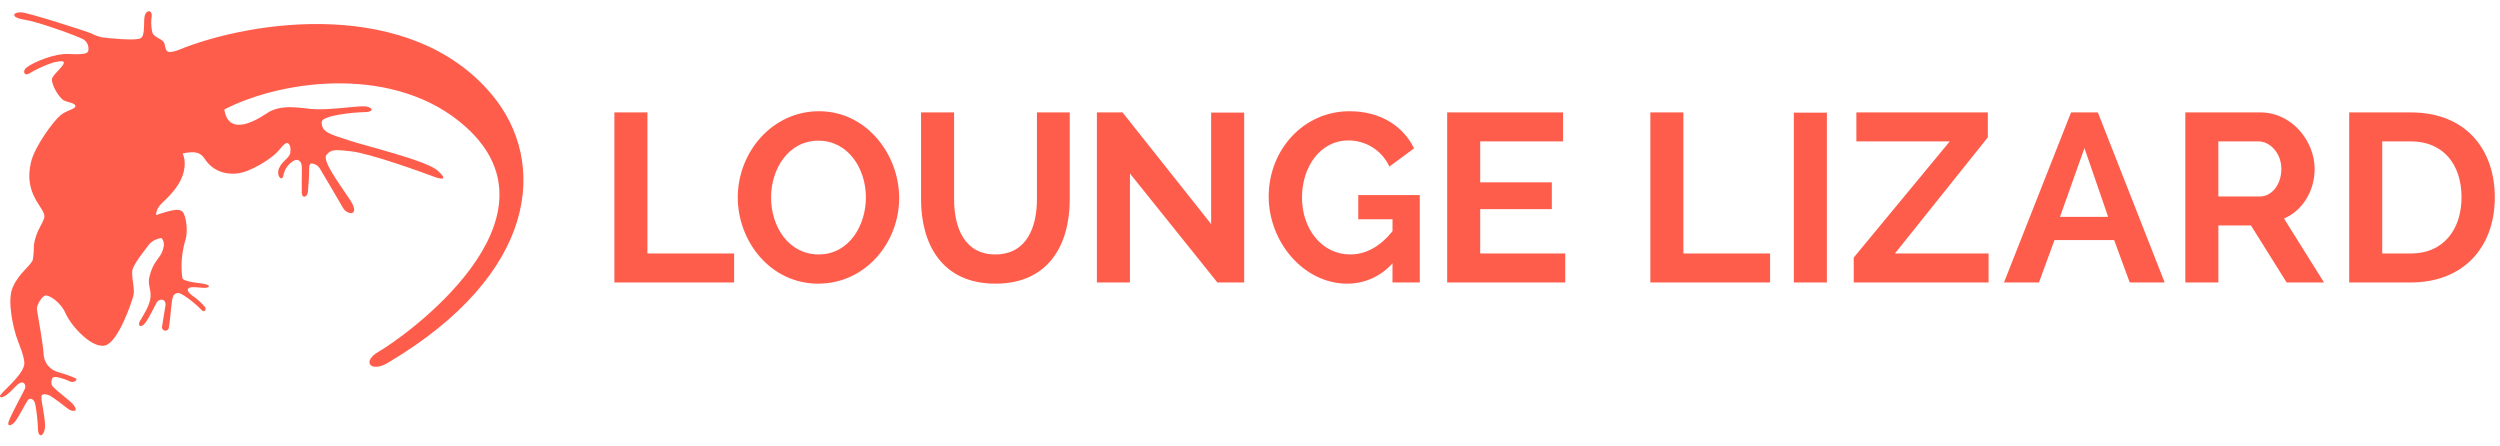
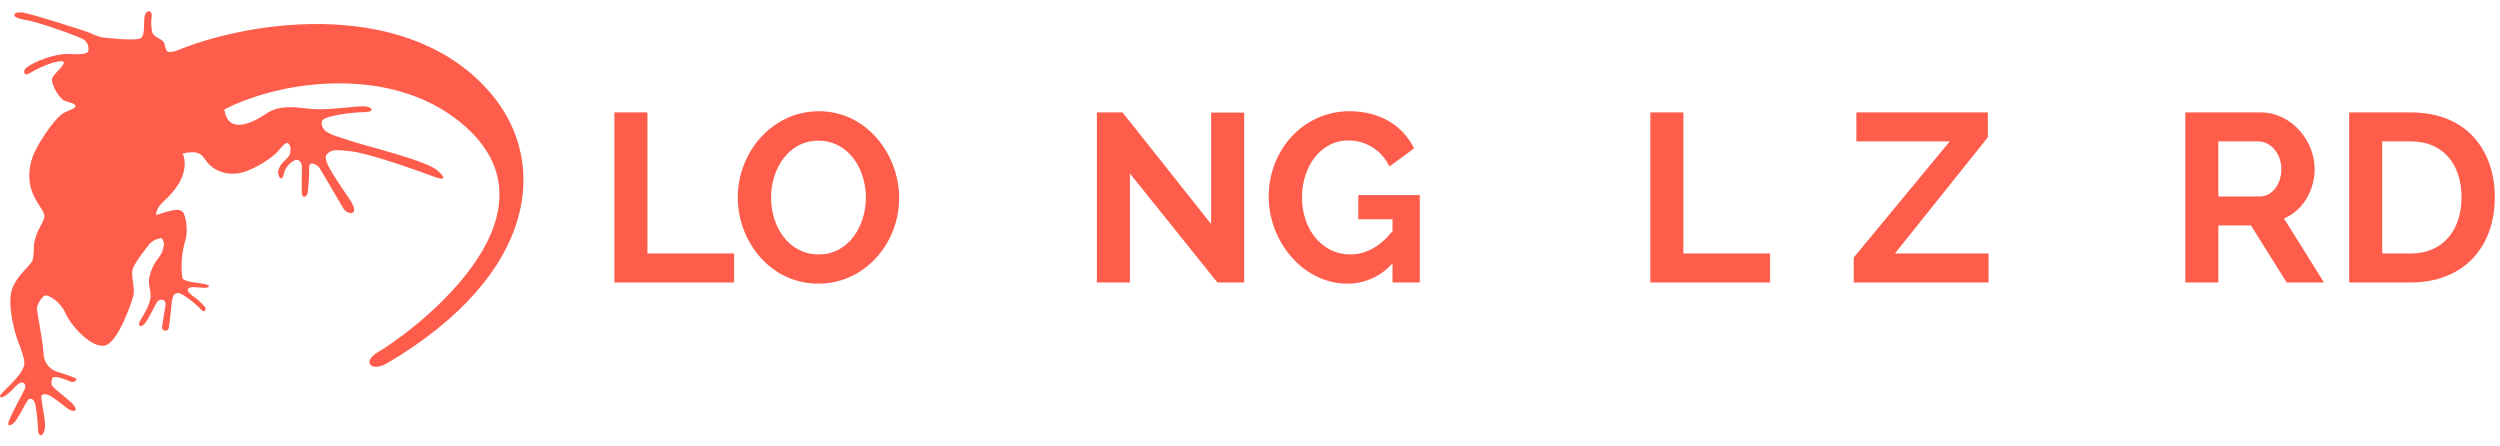
<svg xmlns="http://www.w3.org/2000/svg" width="224" height="40" viewBox="0 0 224 40" fill="none">
  <g clip-path="url(#clip0_10115_2670)">
    <path d="M55.049 25.309V10.073H58.009V22.713H65.777V25.308L55.049 25.309Z" fill="#FF5D4C" />
    <path d="M66.103 17.69C66.103 13.635 69.193 9.966 73.378 9.966C77.692 9.966 80.566 13.893 80.566 17.734C80.566 21.768 77.52 25.416 73.314 25.416C69.001 25.416 66.103 21.596 66.103 17.69ZM73.356 22.797C76.082 22.797 77.584 20.202 77.584 17.69C77.584 15.051 75.954 12.605 73.335 12.605C70.609 12.605 69.087 15.18 69.087 17.69C69.087 20.329 70.674 22.797 73.356 22.797Z" fill="#FF5D4C" />
-     <path d="M92.911 17.84V10.073H95.851V17.84C95.851 22.004 93.897 25.416 89.198 25.416C84.328 25.416 82.525 21.789 82.525 17.84V10.073H85.486V17.84C85.486 20.395 86.41 22.797 89.178 22.797C92.009 22.797 92.911 20.33 92.911 17.84Z" fill="#FF5D4C" />
    <path d="M101.243 15.545V25.308H98.281V10.073H100.578L108.517 20.073V10.092H111.478V25.307H109.075L101.243 15.545Z" fill="#FF5D4C" />
    <path d="M124.768 23.592C124.26 24.166 123.636 24.626 122.937 24.941C122.238 25.256 121.479 25.418 120.712 25.416C116.807 25.416 113.674 21.682 113.674 17.605C113.674 13.442 116.786 9.966 120.906 9.966C123.674 9.966 125.712 11.274 126.7 13.293L124.489 14.924C124.165 14.22 123.644 13.625 122.989 13.21C122.334 12.796 121.574 12.579 120.799 12.585C118.309 12.585 116.658 14.944 116.658 17.691C116.658 20.567 118.482 22.798 120.972 22.798C122.367 22.798 123.632 22.111 124.769 20.718V19.646H121.701V17.478H127.214V25.311H124.766L124.768 23.592Z" fill="#FF5D4C" />
-     <path d="M140.245 22.713V25.308H129.666V10.073H140.05V12.669H132.626V16.337H139.043V18.74H132.626V22.711L140.245 22.713Z" fill="#FF5D4C" />
    <path d="M147.871 25.309V10.073H150.831V22.713H158.599V25.308L147.871 25.309Z" fill="#FF5D4C" />
-     <path d="M160.729 25.309V10.094H163.689V25.309H160.729Z" fill="#FF5D4C" />
    <path d="M166.094 23.076L174.698 12.669H166.33V10.073H178.11V12.304L169.784 22.713H178.177V25.308H166.094V23.076Z" fill="#FF5D4C" />
-     <path d="M179.557 25.309L185.566 10.073H187.969L193.954 25.309H190.823L189.427 21.511H184.084L182.689 25.309H179.557ZM186.766 13.27L184.576 19.429H188.89L186.766 13.27Z" fill="#FF5D4C" />
    <path d="M195.805 25.309V10.073H202.542C205.356 10.073 207.392 12.649 207.392 15.138C207.392 17.09 206.32 18.872 204.646 19.58L208.232 25.31H204.884L201.687 20.203H198.766V25.31L195.805 25.309ZM198.765 17.605H202.478C203.573 17.605 204.409 16.511 204.409 15.137C204.409 13.721 203.401 12.669 202.35 12.669H198.764L198.765 17.605Z" fill="#FF5D4C" />
    <path d="M210.488 25.309V10.073H216.025C221.003 10.073 223.535 13.463 223.535 17.67C223.535 22.283 220.595 25.308 216.025 25.308L210.488 25.309ZM216.025 12.669H213.448V22.713H216.025C218.942 22.713 220.553 20.545 220.553 17.67C220.553 14.729 218.9 12.669 216.025 12.669Z" fill="#FF5D4C" />
    <path d="M15.92 4.503C22.689 1.734 36.833 -0.242 44.106 8.518C49.062 14.489 48.278 24.491 34.749 32.511C33.225 33.422 32.363 32.396 33.943 31.499C36.174 30.226 51.023 19.7 41.717 11.355C35.493 5.78 25.406 7.085 20.101 9.806C20.433 12.076 22.583 11.045 23.881 10.167C25.094 9.343 26.602 9.627 27.893 9.764C29.184 9.9 31.684 9.531 32.518 9.522C33.352 9.506 33.664 10.035 32.676 10.046C31.687 10.058 28.88 10.351 28.831 10.902C28.747 11.888 29.74 12.066 31.264 12.578C32.788 13.09 38.206 14.382 39.205 15.277C40.204 16.172 39.581 16.102 38.82 15.81C38.058 15.519 33.204 13.749 31.437 13.555C29.995 13.392 29.665 13.379 29.256 13.874C28.827 14.38 30.394 16.436 31.363 17.906C32.344 19.408 31.113 19.284 30.745 18.646C30.37 18.001 29.06 15.762 28.729 15.222C28.659 15.068 28.55 14.934 28.413 14.833C28.277 14.732 28.117 14.668 27.948 14.647C27.764 14.64 27.689 14.783 27.698 15.227C27.706 15.671 27.644 16.562 27.59 17.178C27.545 17.696 27.043 17.822 27.039 17.256C27.035 16.691 27.03 15.879 27.048 15.234C27.062 14.756 26.989 14.509 26.779 14.38C26.563 14.252 26.317 14.36 26.015 14.622C25.678 14.912 25.455 15.313 25.387 15.753C25.254 16.309 24.729 15.744 24.997 15.088C25.269 14.42 25.938 14.174 26.01 13.683C26.064 13.29 26.01 12.956 25.785 12.822C25.652 12.741 25.343 13.007 25.035 13.409C24.477 14.124 22.94 15.067 21.854 15.415C20.927 15.711 19.287 15.674 18.361 14.258C18.022 13.736 17.593 13.468 16.361 13.757C16.665 14.33 16.671 15.462 15.934 16.584C14.923 18.135 14.071 18.177 13.975 19.272C15.63 18.722 16.074 18.695 16.361 18.976C16.647 19.258 16.889 20.694 16.605 21.532C16.28 22.63 16.189 23.784 16.339 24.92C16.504 25.305 18.09 25.34 18.529 25.502C18.968 25.664 18.575 25.818 18.233 25.789C18.019 25.776 17.743 25.749 17.448 25.731C17.085 25.709 16.917 25.782 16.848 25.883C16.744 26.041 16.955 26.277 17.227 26.48C17.651 26.772 18.036 27.119 18.371 27.509C18.541 27.783 18.273 28.043 18.049 27.762C17.592 27.295 17.087 26.877 16.543 26.516C16.191 26.319 16.055 26.197 15.793 26.284C15.532 26.372 15.463 26.626 15.405 26.989C15.346 27.353 15.229 28.878 15.127 29.366C15.116 29.444 15.075 29.515 15.013 29.564C14.952 29.613 14.873 29.636 14.795 29.63C14.717 29.623 14.644 29.587 14.591 29.528C14.539 29.469 14.511 29.393 14.513 29.314C14.54 29.03 14.788 27.65 14.827 27.369C14.867 27.088 14.722 26.872 14.522 26.852C14.432 26.844 14.342 26.86 14.261 26.899C14.18 26.937 14.111 26.997 14.06 27.071C13.962 27.192 13.327 28.603 12.948 29.015C12.57 29.427 12.315 29.142 12.536 28.77C12.769 28.37 13.434 27.374 13.487 26.623C13.539 25.872 13.209 25.467 13.397 24.768C13.528 24.189 13.784 23.646 14.148 23.178C14.437 22.846 14.622 22.438 14.683 22.003C14.696 21.881 14.684 21.757 14.647 21.64C14.61 21.523 14.549 21.415 14.468 21.323C14.065 21.375 13.69 21.559 13.401 21.845C13.225 22.107 12.211 23.315 11.917 24.016C11.662 24.607 12.139 25.805 11.945 26.512C11.752 27.226 10.642 30.456 9.521 30.918C8.394 31.374 6.42 29.323 5.865 28.053C5.444 27.09 4.409 26.407 4.061 26.481C3.713 26.555 3.27 27.405 3.306 27.684C3.467 28.834 3.834 30.537 3.92 31.876C3.965 32.222 4.113 32.547 4.344 32.808C4.576 33.07 4.88 33.256 5.218 33.342C5.726 33.485 6.225 33.658 6.713 33.86C7.096 34.036 6.568 34.328 6.301 34.19C5.936 34.017 5.552 33.887 5.157 33.802C5.011 33.756 4.853 33.769 4.717 33.839C4.608 34.031 4.578 34.257 4.633 34.471C4.704 34.784 6.336 35.902 6.637 36.337C7.073 36.963 6.411 36.882 6.083 36.62C5.754 36.358 4.704 35.565 4.46 35.441C4.215 35.324 3.906 35.269 3.753 35.407C3.551 35.586 4.167 37.663 4.015 38.433C3.863 39.203 3.442 39.128 3.407 38.571C3.383 37.785 3.302 37.002 3.165 36.227C3.019 35.634 2.624 35.669 2.498 35.846C2.188 36.313 1.728 37.28 1.367 37.749C1.042 38.186 0.585 38.266 0.791 37.729C1.071 36.99 2.032 35.27 2.22 34.852C2.344 34.574 2.22 34.261 1.961 34.27C1.687 34.281 1.386 34.632 1.108 34.924C0.847 35.195 0.118 35.833 -0.001 35.515C-0.089 35.279 1.936 33.797 2.166 32.706C2.289 32.126 1.658 30.765 1.455 30.127C1.259 29.498 0.577 27.001 1.152 25.713C1.693 24.483 2.737 23.827 2.94 23.279C3.008 22.844 3.039 22.405 3.034 21.964C3.102 21.509 3.235 21.065 3.429 20.647C3.664 20.143 3.979 19.697 3.979 19.375C3.979 18.565 2.083 17.411 2.778 14.527C3.114 13.104 4.817 10.8 5.462 10.289C6.004 9.869 6.744 9.78 6.756 9.513C6.778 9.238 6.075 9.166 5.744 9.007C5.263 8.776 4.476 7.392 4.694 6.964C4.911 6.535 5.726 5.913 5.721 5.609C5.721 5.4 5.252 5.503 4.79 5.597C4.032 5.84 3.305 6.17 2.624 6.581C2.151 6.853 1.995 6.347 2.374 6.051C3.033 5.543 4.925 4.769 6.178 4.837C7.43 4.905 7.878 4.81 7.91 4.551C7.948 4.356 7.927 4.154 7.85 3.971C7.772 3.788 7.641 3.632 7.475 3.525C6.868 3.211 3.498 1.968 2.185 1.763C0.832 1.557 1.194 1.038 1.942 1.109C2.689 1.181 7.721 2.801 8.109 2.961C8.44 3.139 8.795 3.271 9.162 3.352C9.593 3.403 12.207 3.695 12.627 3.412C13.048 3.122 12.819 1.802 12.99 1.333C13.169 0.868 13.609 0.897 13.599 1.403C13.519 1.899 13.534 2.406 13.644 2.897C13.847 3.471 14.642 3.42 14.755 3.978C14.823 4.313 14.869 4.638 15.171 4.659C15.428 4.65 15.681 4.598 15.92 4.503Z" fill="#FF5D4C" />
  </g>
  <defs>
    <clipPath id="clip0_10115_2670">
      <rect width="223.535" height="38" fill="white" transform="translate(0 1)" />
    </clipPath>
  </defs>
</svg>